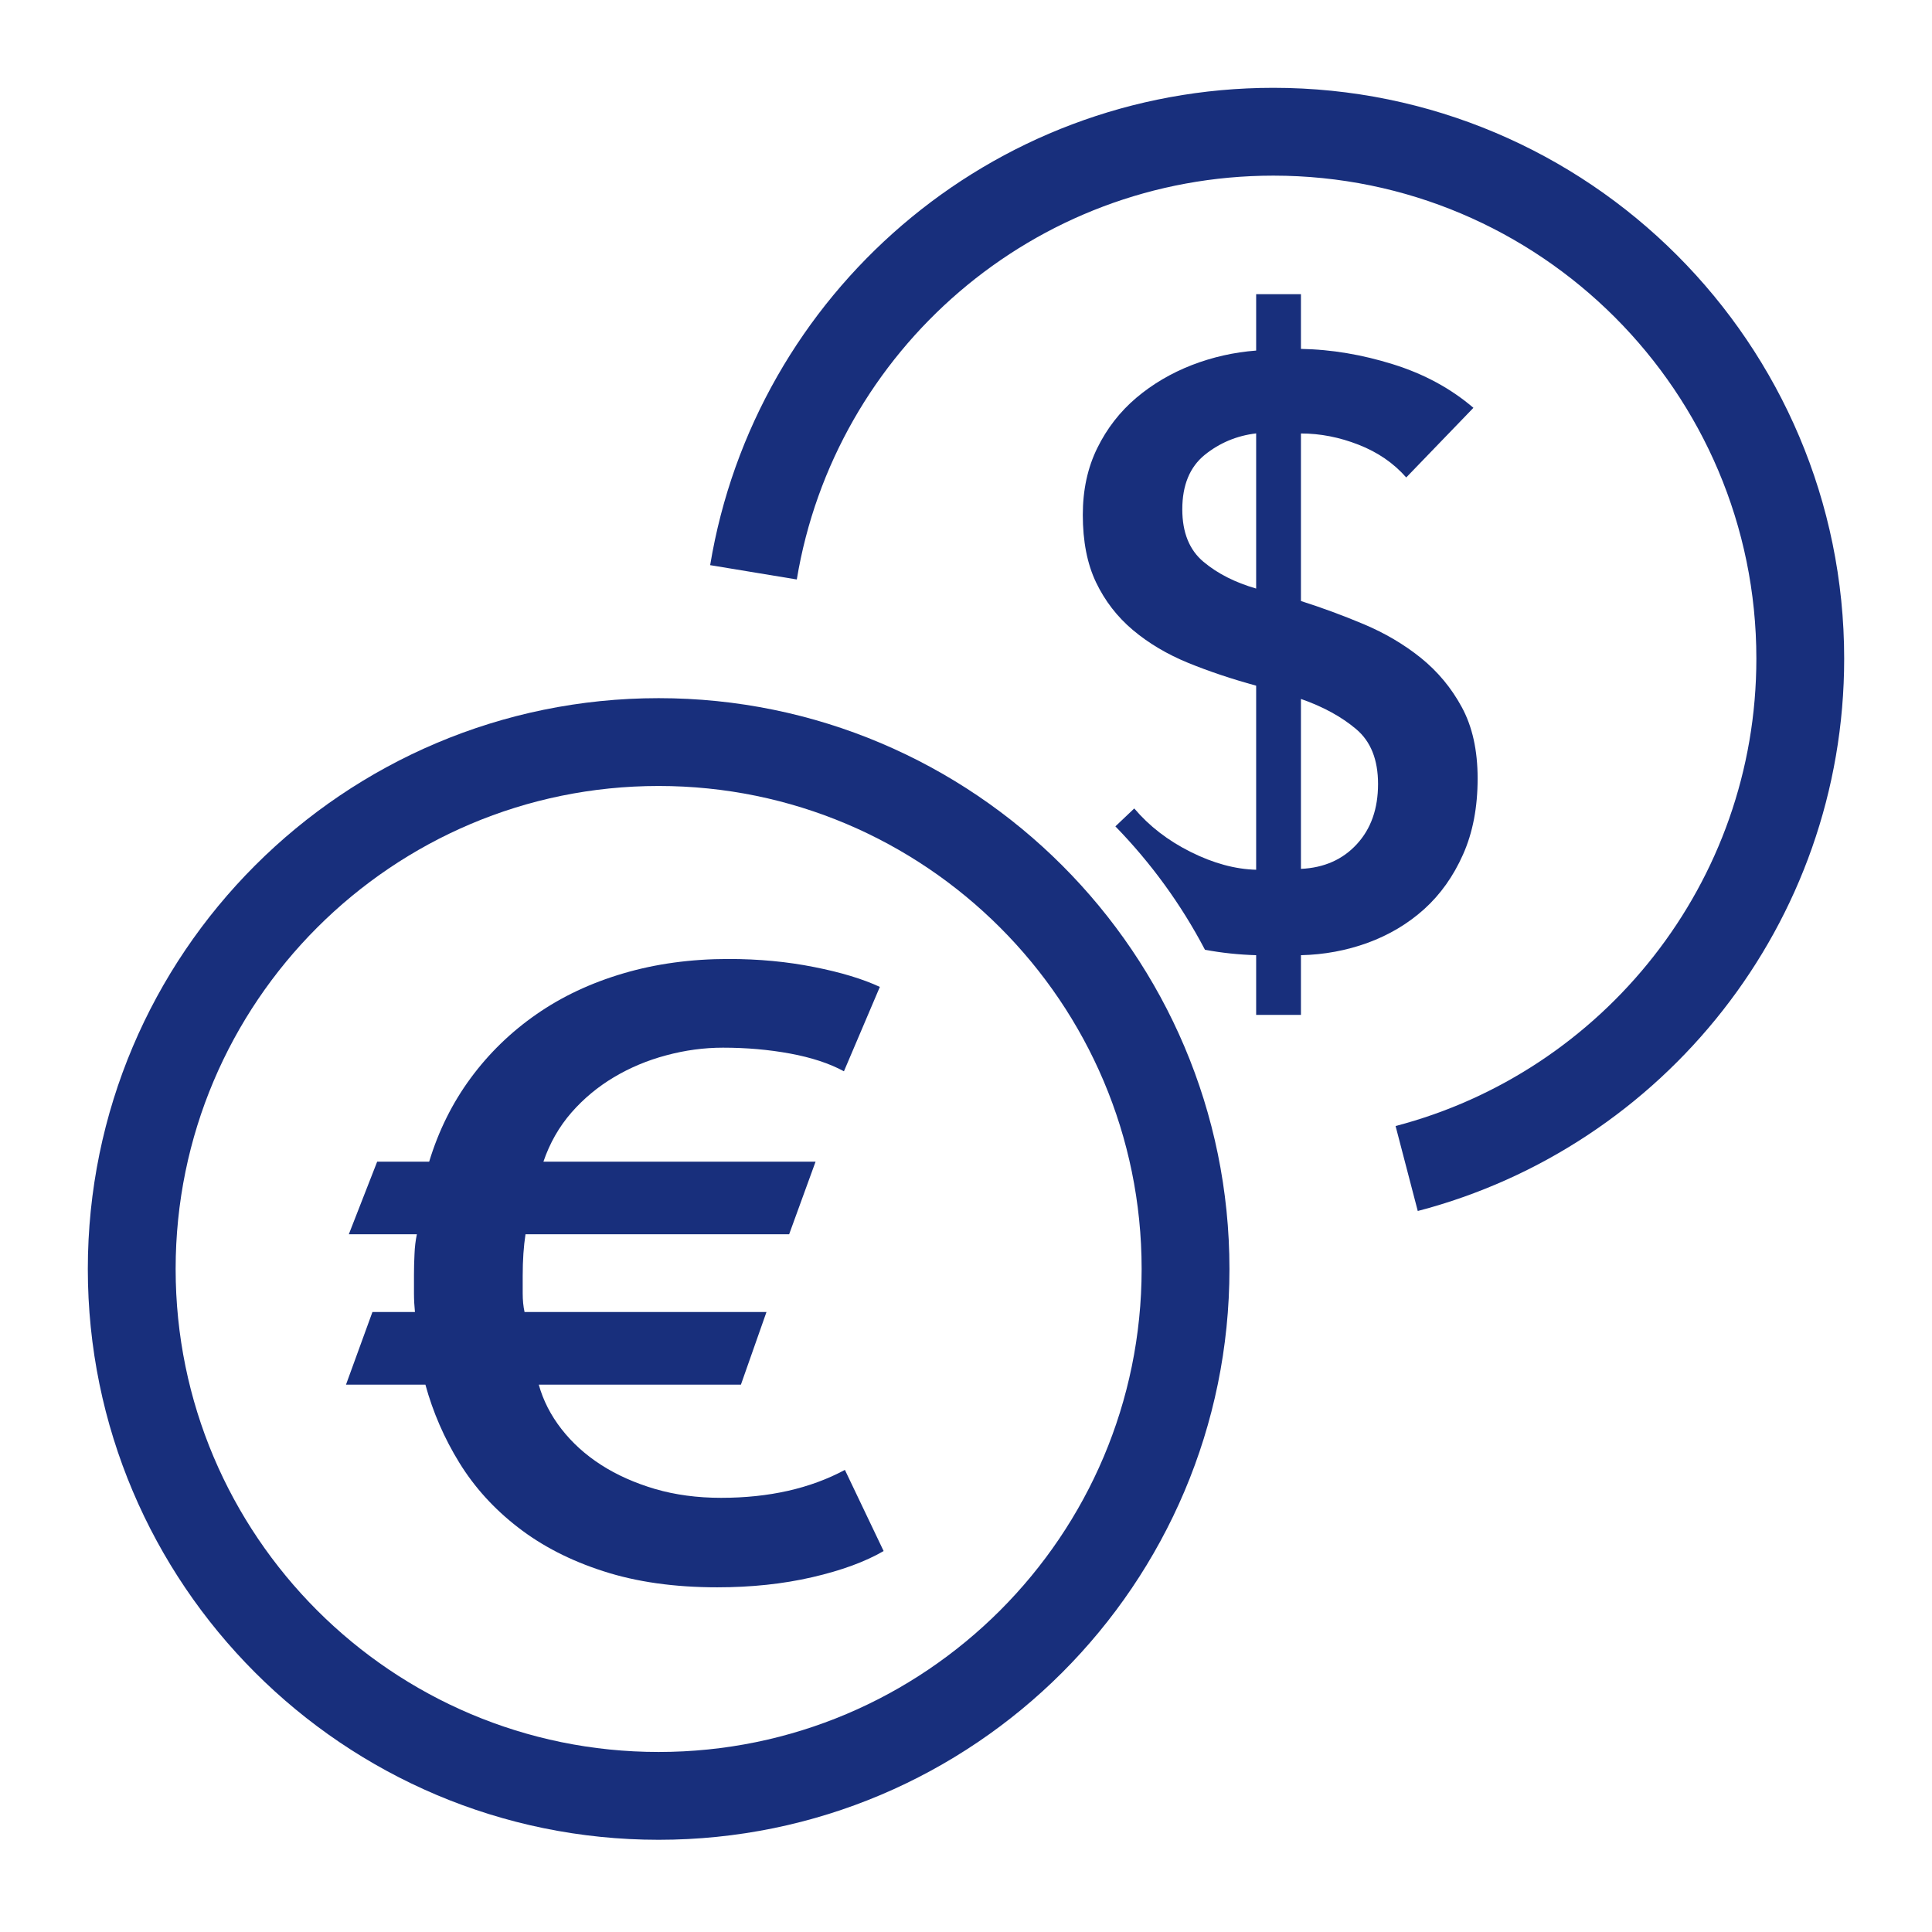
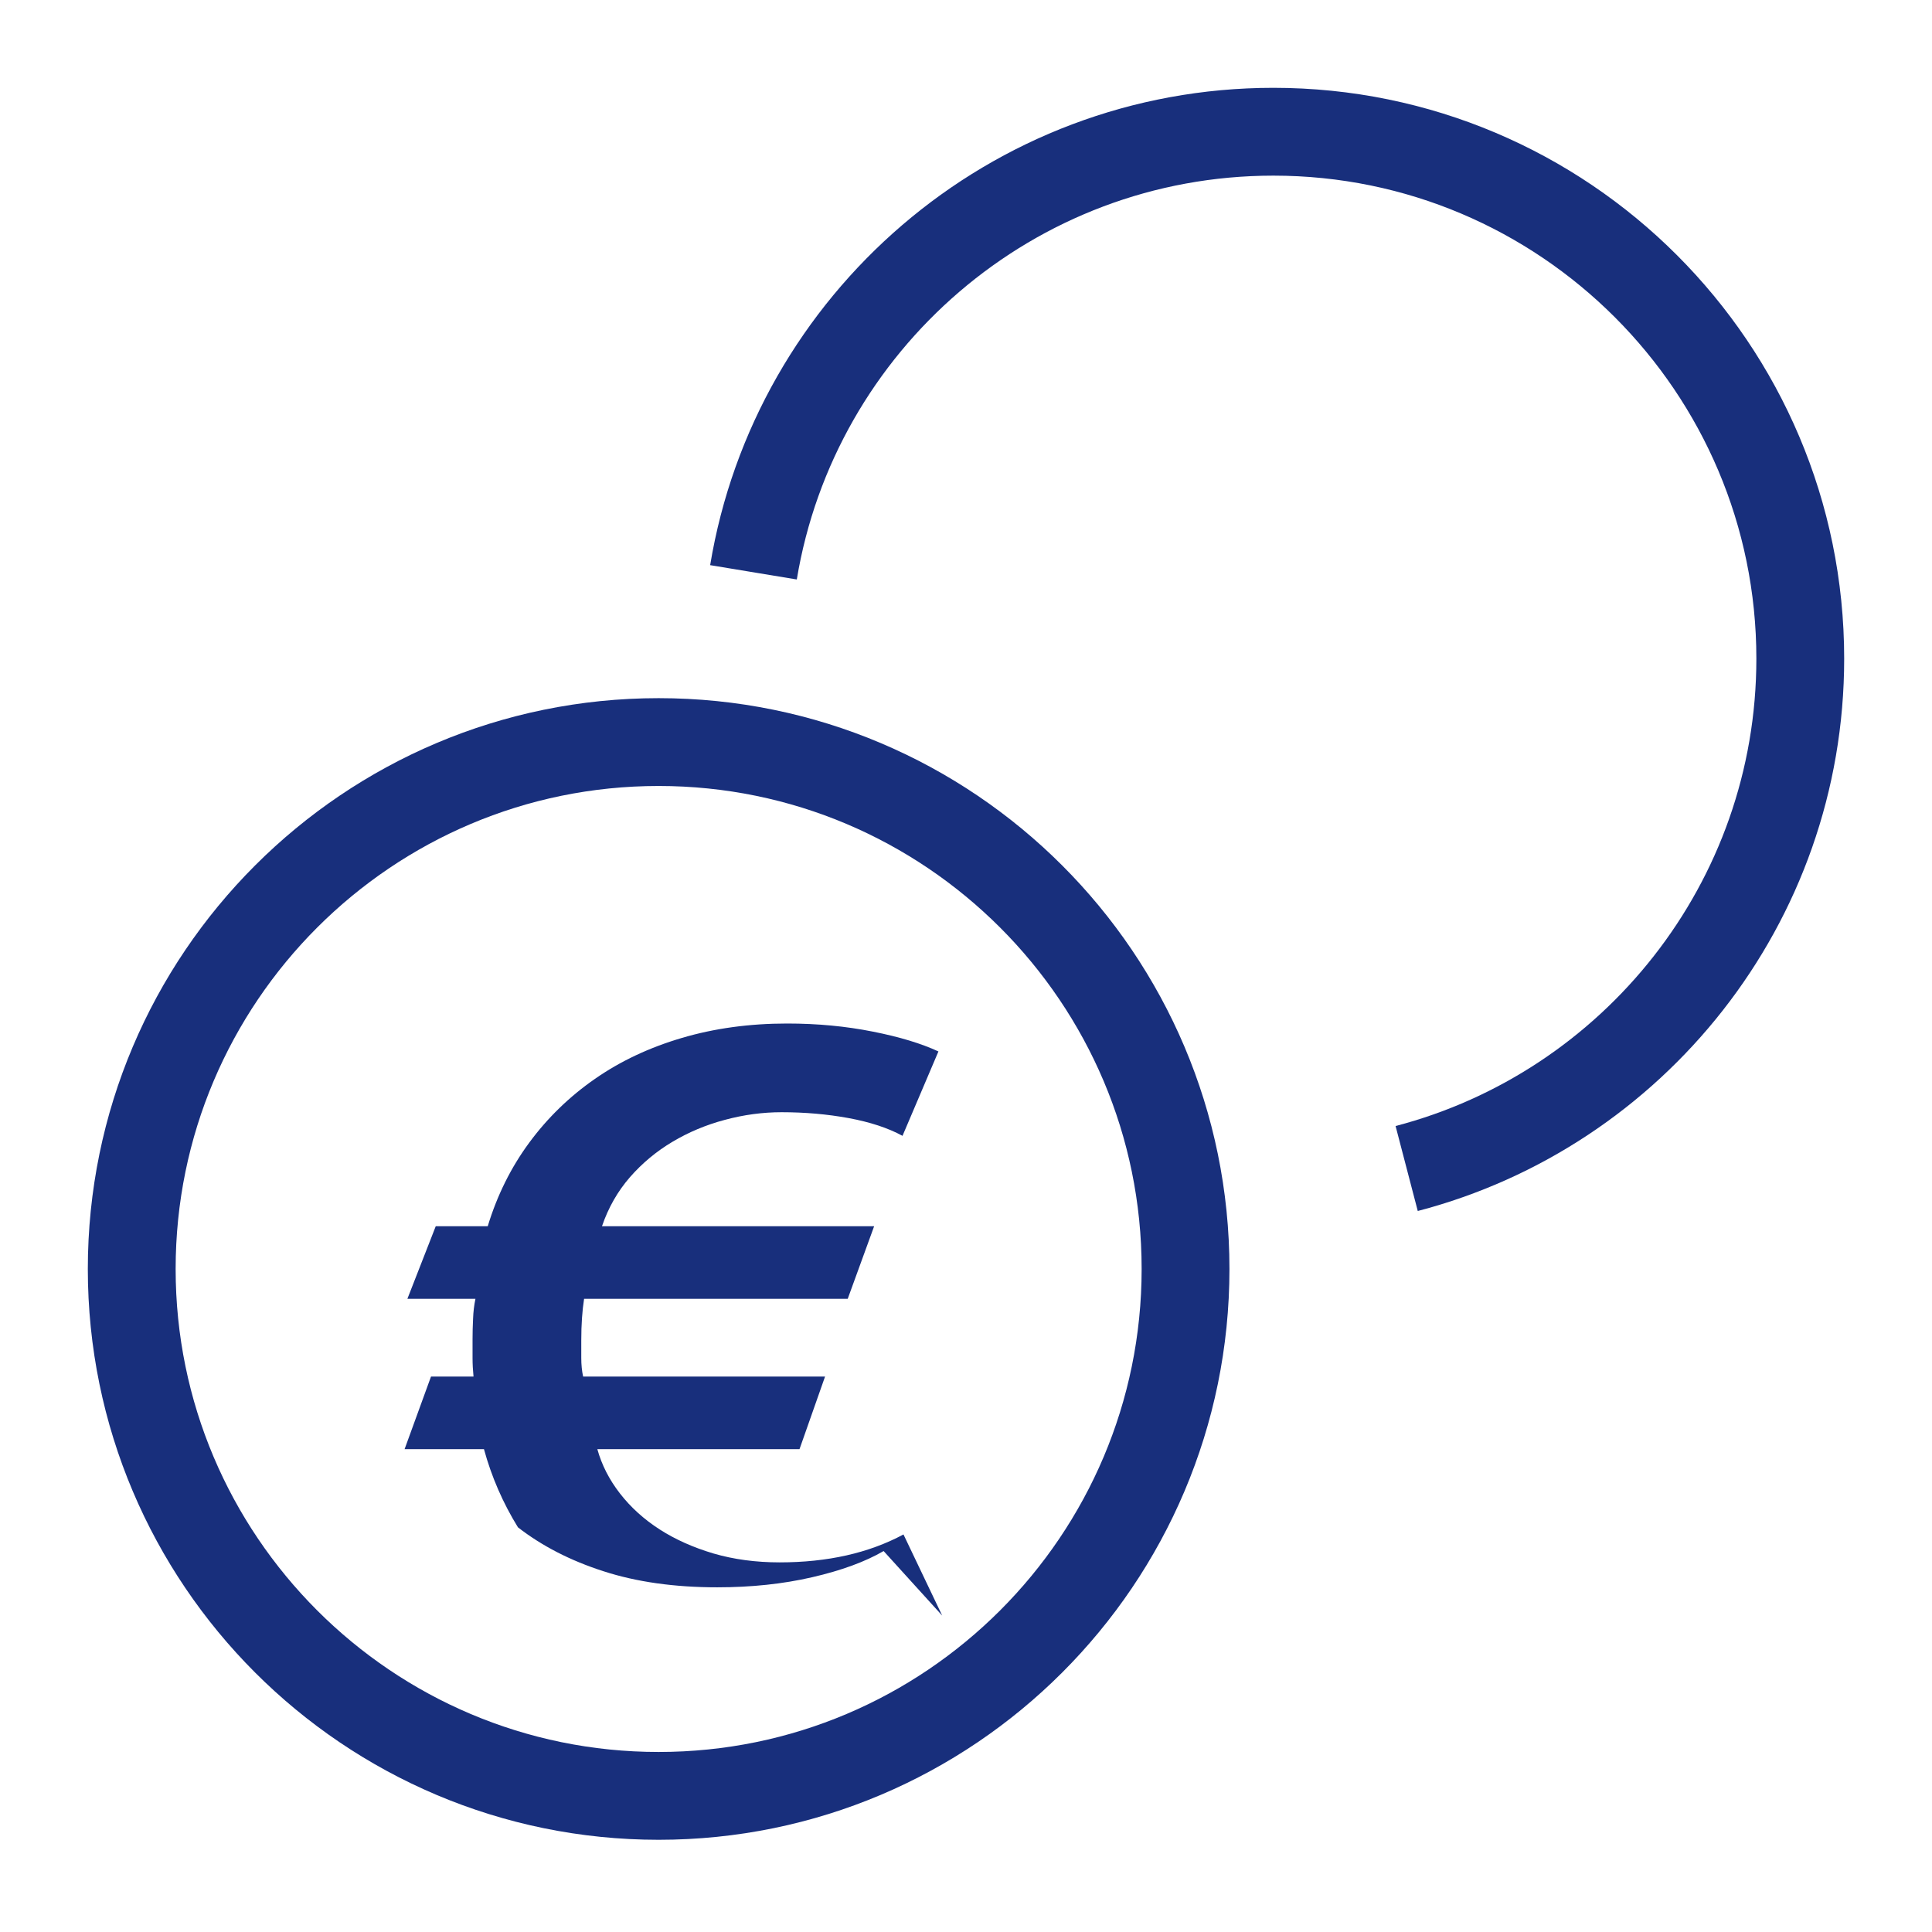
<svg xmlns="http://www.w3.org/2000/svg" id="SVGDoc" width="22" height="22" version="1.1" viewBox="0 0 22 22">
  <defs />
  <desc>Generated with Avocode.</desc>
  <g>
    <g>
      <title>Group</title>
      <g>
        <title>Path</title>
        <path d="M16.018,13.306c2.577,-0.673 4.482,-3.019 4.482,-5.806c0,-3.311 -2.689,-6 -6,-6c-2.977,0 -5.45,2.173 -5.92,5.017" fill-opacity="0" fill="#ffffff" stroke-linejoin="round" stroke-linecap="butt" stroke-opacity="1" stroke="#182f7c" stroke-miterlimit="20" stroke-width="1" />
      </g>
      <g>
        <title>Path</title>
        <path d="M13.5,14.45c0,-3.311 -2.689,-6 -6,-6c-3.311,0 -6,2.689 -6,6c0,3.312 2.689,6 6,6c3.311,0 6,-2.688 6,-6z" fill-opacity="0" fill="#ffffff" stroke-linejoin="round" stroke-linecap="round" stroke-opacity="1" stroke="#182f7c" stroke-miterlimit="20" stroke-width="1" />
      </g>
      <g>
        <title>Path</title>
-         <path d="M10.062,17.662c-0.208,0.121 -0.479,0.221 -0.813,0.298c-0.333,0.077 -0.694,0.115 -1.081,0.115c-0.488,0 -0.92,-0.061 -1.296,-0.183c-0.377,-0.121 -0.701,-0.288 -0.974,-0.5c-0.273,-0.211 -0.495,-0.456 -0.667,-0.735c-0.172,-0.279 -0.301,-0.576 -0.387,-0.89h-0.904v0l0.301,-0.827v0h0.484c-0.007,-0.07 -0.011,-0.141 -0.011,-0.212c0,-0.07 0,-0.141 0,-0.211c0,-0.077 0.002,-0.156 0.006,-0.236c0.003,-0.08 0.012,-0.155 0.027,-0.226h-0.775v0l0.323,-0.827v0h0.592c0.107,-0.352 0.265,-0.67 0.473,-0.952c0.208,-0.282 0.457,-0.524 0.748,-0.726c0.29,-0.202 0.62,-0.357 0.99,-0.466c0.369,-0.109 0.769,-0.164 1.199,-0.164c0.345,0 0.669,0.031 0.974,0.092c0.305,0.06 0.554,0.136 0.748,0.226l-0.409,0.961c-0.165,-0.09 -0.37,-0.157 -0.613,-0.202c-0.244,-0.045 -0.499,-0.067 -0.764,-0.067c-0.215,0 -0.431,0.029 -0.646,0.087c-0.215,0.057 -0.414,0.141 -0.597,0.25c-0.183,0.109 -0.344,0.243 -0.484,0.403c-0.14,0.161 -0.246,0.347 -0.318,0.558h3.099v0l-0.301,0.827v0h-3.002c-0.021,0.135 -0.032,0.292 -0.032,0.472c0,0.057 0,0.125 0,0.201c0,0.077 0.007,0.148 0.021,0.212h2.755v0l-0.291,0.827v0h-2.302c0.05,0.18 0.136,0.348 0.258,0.505c0.122,0.157 0.272,0.293 0.452,0.409c0.179,0.115 0.384,0.206 0.613,0.274c0.23,0.067 0.481,0.101 0.753,0.101c0.545,0 1.015,-0.106 1.41,-0.318l0.441,0.924v0z" fill="#182f7c" fill-opacity="1" />
+         <path d="M10.062,17.662c-0.208,0.121 -0.479,0.221 -0.813,0.298c-0.333,0.077 -0.694,0.115 -1.081,0.115c-0.488,0 -0.92,-0.061 -1.296,-0.183c-0.377,-0.121 -0.701,-0.288 -0.974,-0.5c-0.172,-0.279 -0.301,-0.576 -0.387,-0.89h-0.904v0l0.301,-0.827v0h0.484c-0.007,-0.07 -0.011,-0.141 -0.011,-0.212c0,-0.07 0,-0.141 0,-0.211c0,-0.077 0.002,-0.156 0.006,-0.236c0.003,-0.08 0.012,-0.155 0.027,-0.226h-0.775v0l0.323,-0.827v0h0.592c0.107,-0.352 0.265,-0.67 0.473,-0.952c0.208,-0.282 0.457,-0.524 0.748,-0.726c0.29,-0.202 0.62,-0.357 0.99,-0.466c0.369,-0.109 0.769,-0.164 1.199,-0.164c0.345,0 0.669,0.031 0.974,0.092c0.305,0.06 0.554,0.136 0.748,0.226l-0.409,0.961c-0.165,-0.09 -0.37,-0.157 -0.613,-0.202c-0.244,-0.045 -0.499,-0.067 -0.764,-0.067c-0.215,0 -0.431,0.029 -0.646,0.087c-0.215,0.057 -0.414,0.141 -0.597,0.25c-0.183,0.109 -0.344,0.243 -0.484,0.403c-0.14,0.161 -0.246,0.347 -0.318,0.558h3.099v0l-0.301,0.827v0h-3.002c-0.021,0.135 -0.032,0.292 -0.032,0.472c0,0.057 0,0.125 0,0.201c0,0.077 0.007,0.148 0.021,0.212h2.755v0l-0.291,0.827v0h-2.302c0.05,0.18 0.136,0.348 0.258,0.505c0.122,0.157 0.272,0.293 0.452,0.409c0.179,0.115 0.384,0.206 0.613,0.274c0.23,0.067 0.481,0.101 0.753,0.101c0.545,0 1.015,-0.106 1.41,-0.318l0.441,0.924v0z" fill="#182f7c" fill-opacity="1" />
      </g>
      <g>
        <title>Shape</title>
-         <path d="M14.304,4.936v1.766c-0.239,-0.069 -0.439,-0.17 -0.6,-0.305c-0.16,-0.134 -0.241,-0.333 -0.241,-0.597c0,-0.275 0.085,-0.481 0.255,-0.62c0.17,-0.137 0.366,-0.219 0.586,-0.245zM14.814,9.894v-1.935c0.252,0.088 0.461,0.202 0.628,0.343c0.167,0.14 0.25,0.349 0.25,0.625c0,0.282 -0.08,0.51 -0.241,0.685c-0.16,0.175 -0.373,0.27 -0.637,0.282zM12.701,9.41c0.404,0.415 0.749,0.888 1.02,1.405c0.19,0.036 0.385,0.056 0.583,0.062v0.68h0.51v-0.68c0.264,-0.006 0.518,-0.053 0.76,-0.141c0.243,-0.089 0.457,-0.216 0.643,-0.383c0.185,-0.167 0.333,-0.375 0.443,-0.623c0.111,-0.249 0.166,-0.537 0.166,-0.865c0,-0.321 -0.06,-0.591 -0.18,-0.812c-0.119,-0.22 -0.275,-0.407 -0.467,-0.562c-0.192,-0.154 -0.408,-0.281 -0.647,-0.382c-0.24,-0.101 -0.479,-0.189 -0.718,-0.265v-1.908c0.22,0 0.439,0.043 0.656,0.128c0.218,0.085 0.399,0.209 0.543,0.373l0.765,-0.793c-0.258,-0.221 -0.563,-0.386 -0.916,-0.496c-0.352,-0.11 -0.702,-0.169 -1.048,-0.175v-0.623h-0.51v0.642c-0.252,0.019 -0.496,0.074 -0.732,0.165c-0.236,0.092 -0.447,0.216 -0.633,0.373c-0.186,0.158 -0.334,0.348 -0.444,0.572c-0.11,0.223 -0.165,0.477 -0.165,0.76c0,0.302 0.05,0.559 0.151,0.77c0.101,0.211 0.241,0.392 0.42,0.543c0.18,0.151 0.389,0.275 0.628,0.373c0.24,0.098 0.498,0.184 0.775,0.26v2.096c-0.239,-0.006 -0.488,-0.074 -0.746,-0.203c-0.258,-0.129 -0.472,-0.294 -0.642,-0.495z" fill="#182f7c" fill-opacity="1" />
      </g>
    </g>
  </g>
</svg>